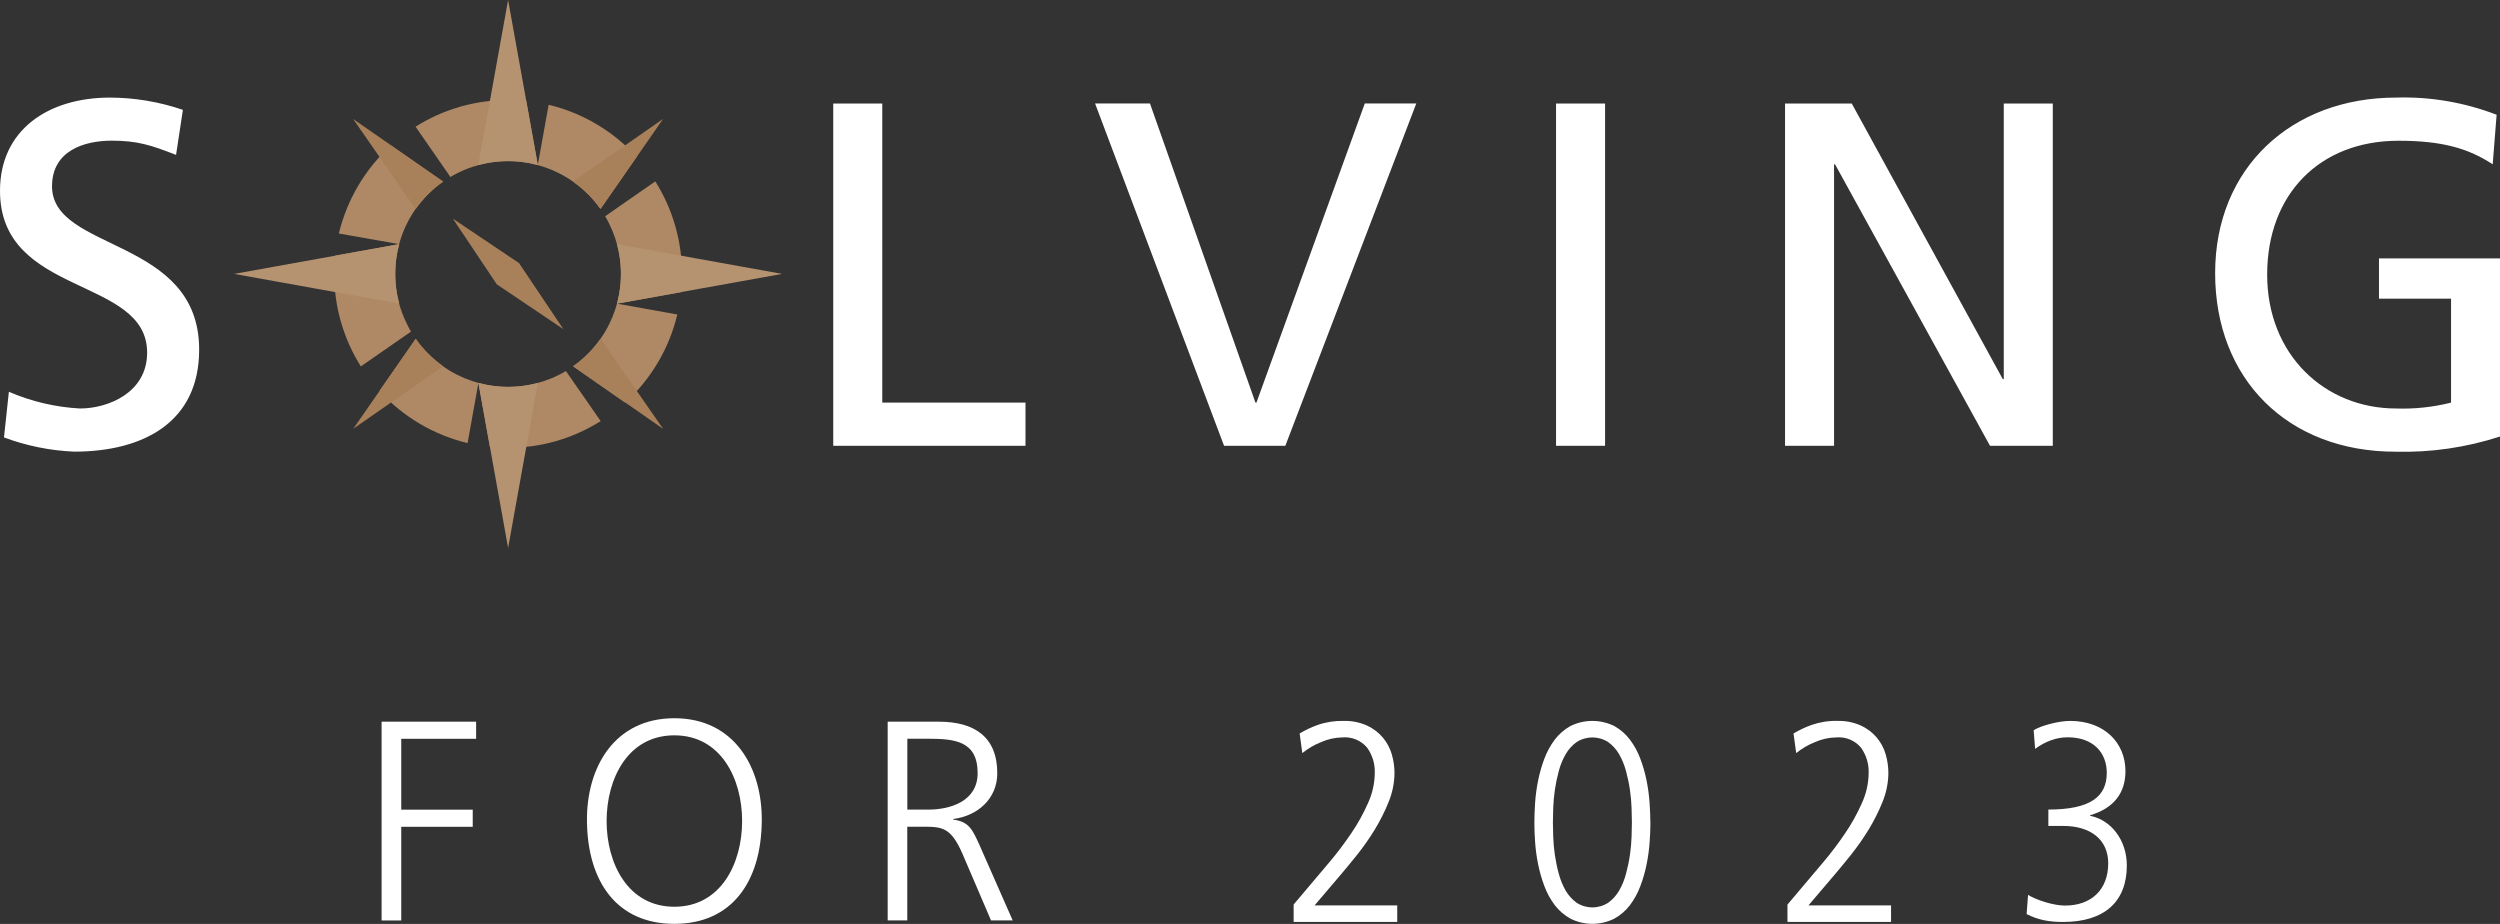
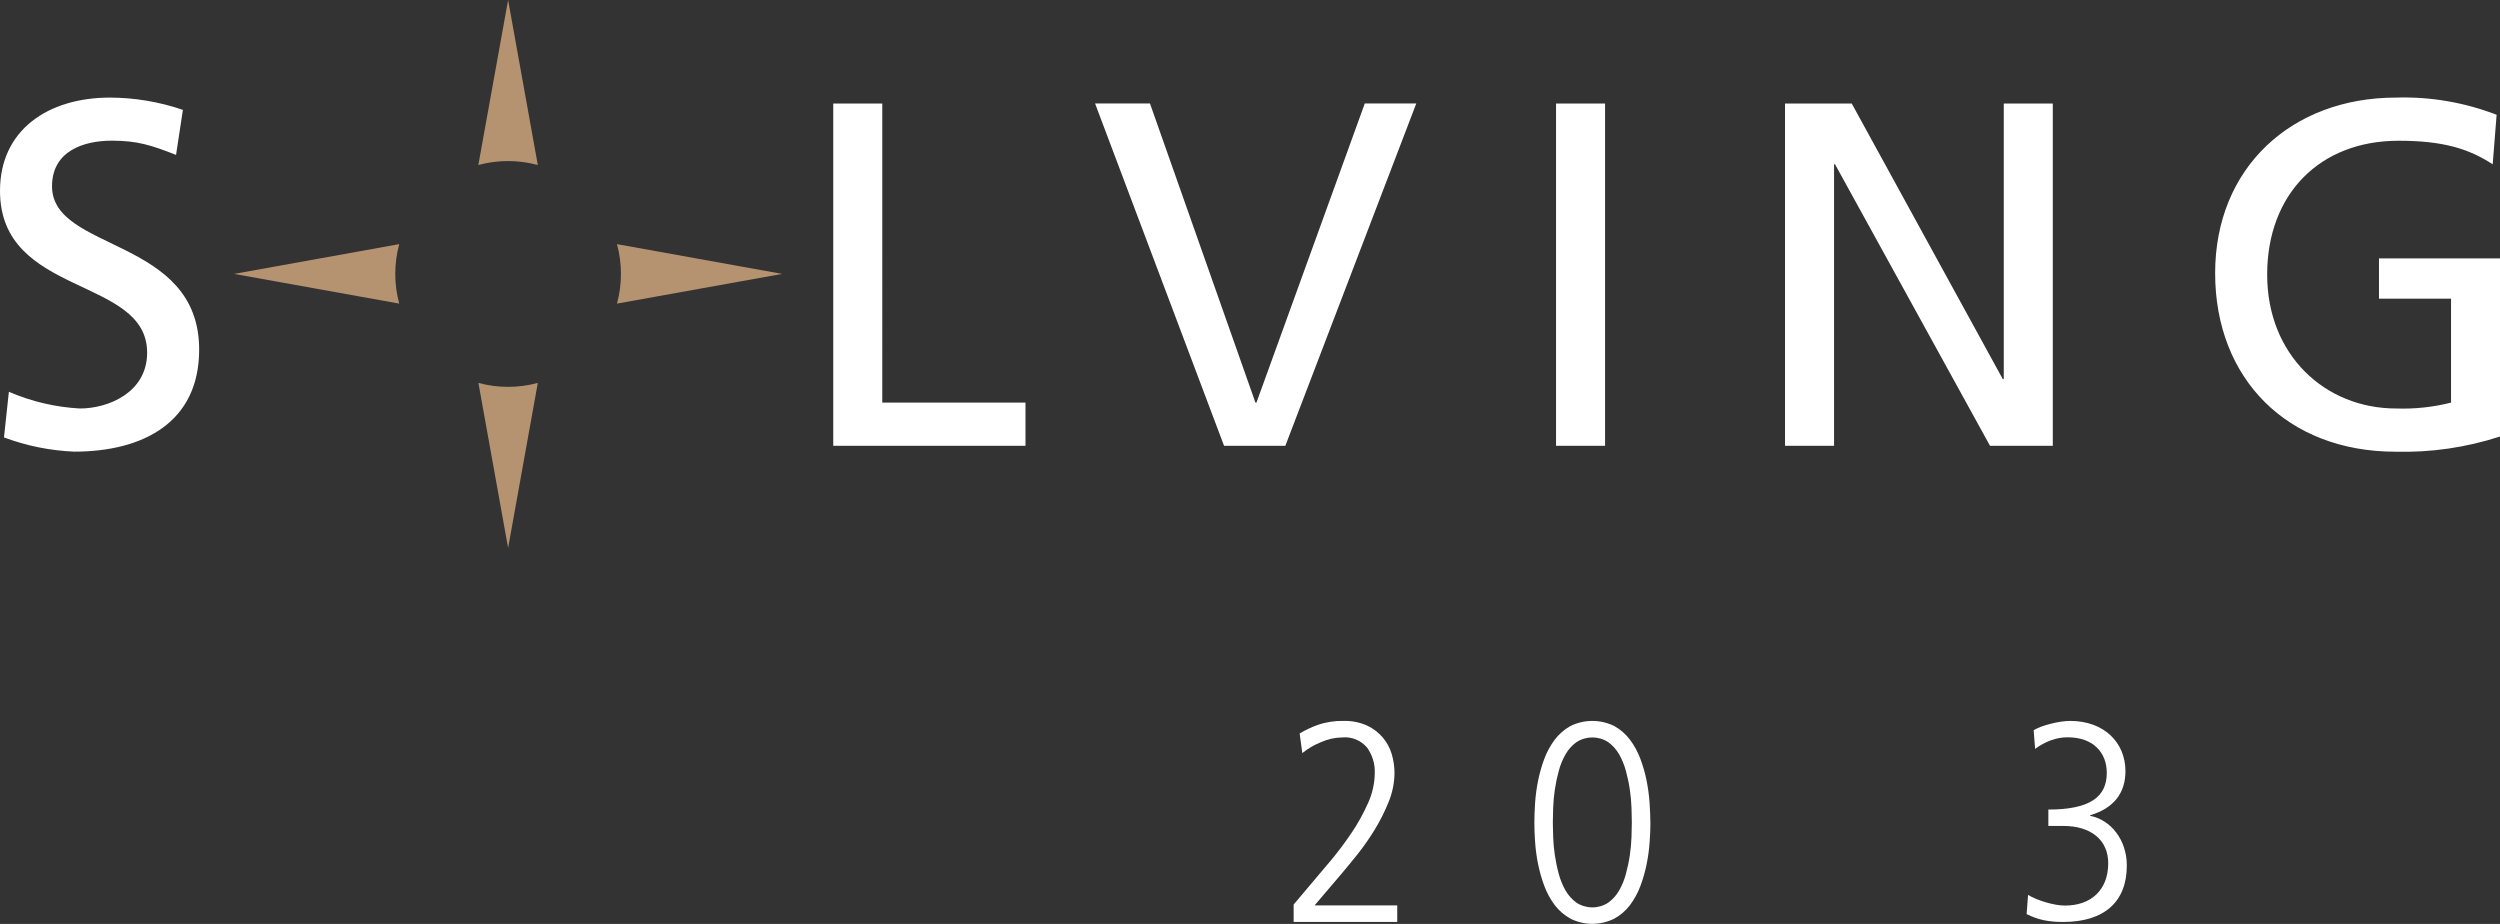
<svg xmlns="http://www.w3.org/2000/svg" id="Layer_1" data-name="Layer 1" width="382.99" height="141.54" viewBox="0 0 382.99 141.54">
  <rect x="0" y="0" width="382.99" height="141.54" fill="#333333" stroke="none" />
  <defs>
    <style>
      .cls-1 {
        fill: #af8965;
      }

      .cls-1, .cls-2, .cls-3 {
        fill-rule: evenodd;
      }

      .cls-4 {
        fill: #fff;
      }

      .cls-2 {
        fill: #b69370;
      }

      .cls-3 {
        fill: #a8805a;
      }
    </style>
  </defs>
  <g id="Group_1717" data-name="Group 1717">
-     <path id="Path_2534" data-name="Path 2534" class="cls-4" d="M135.98,141h3.01v-14.35h2.49c2.88,0,4.19,.13,5.93,4.06l4.41,10.29h3.32l-5.19-11.78c-.96-2.05-1.48-3.36-3.93-3.66v-.09c3.75-.48,6.76-3.1,6.76-7.02,0-5.58-3.53-7.89-8.94-7.89h-7.85v30.45Zm3.01-27.83h3.1c4.14,0,7.68,.31,7.68,5.28,0,4.23-4.06,5.58-7.59,5.58h-3.18v-10.86Zm-35.68-.52c7.15,0,10.38,6.67,10.38,13.13s-3.23,13.13-10.38,13.13-10.38-6.67-10.38-13.13,3.23-13.13,10.38-13.13m-13.39,13.13c.09,9.34,4.62,15.75,13.39,15.75s13.3-6.41,13.39-15.75c.09-8.24-4.23-15.75-13.39-15.75s-13.48,7.5-13.39,15.75m-31.46,15.23h3.01v-14.35h10.95v-2.62h-10.95v-10.86h11.47v-2.62h-14.48v30.45Z" />
    <path id="Path_2535" data-name="Path 2535" class="cls-4" d="M382.47,17.58c-4.91-1.89-10.14-2.79-15.4-2.63-16,0-27.72,10.74-27.72,26.9s11.04,27.35,27.65,27.35c5.43,.14,10.84-.65,16-2.33v-27.28h-18.55v6.16h11.04v15.93c-2.75,.69-5.58,1-8.41,.9-10.89,0-19.76-8.19-19.76-20.51s8.04-20.51,20.13-20.51c6.76,0,10.74,1.2,14.42,3.61l.6-7.58Zm-109.01,50.71h7.51V25.17h.15l23.74,43.12h9.62V15.86h-7.51V58.08h-.15l-23.14-42.22h-10.22v52.44Zm-35.08,0h7.51V15.86h-7.51v52.44Zm-21.41-52.44h-7.89l-16.6,45.83h-.15l-16.16-45.83h-8.41l19.76,52.44h9.39l20.06-52.44Zm-89.32,52.44h29.45v-6.61h-21.94V15.86h-7.51v52.44ZM28.02,16.83c-3.6-1.23-7.38-1.87-11.19-1.88C7.36,14.96,0,19.91,0,29.23c0,16.3,22.54,13.07,22.54,24.79,0,6.16-6.01,8.56-10.29,8.56-3.75-.2-7.44-1.07-10.89-2.56l-.75,6.99c3.44,1.29,7.07,2.02,10.74,2.18,10.51,0,19.16-4.43,19.16-15.63,0-17.28-22.54-14.95-22.54-25.02,0-5.48,4.96-6.99,9.16-6.99,3.91,0,6.01,.68,9.84,2.18l1.05-6.91Z" />
-     <path id="Path_2536" data-name="Path 2536" class="cls-3" d="M86.31,50.43l-6.8-10.13-10.13-6.8,6.73,10.06,10.2,6.87Z" />
-     <path id="Path_2537" data-name="Path 2537" class="cls-1" d="M60.55,41.52h0c.03-1.31,.21-2.61,.54-3.87h0c.02-.08,.04-.16,.06-.24,.01-.06,.03-.11,.04-.16h0c.04-.15,.08-.28,.12-.42h0c.04-.15,.08-.28,.13-.41h0c.04-.13,.09-.26,.14-.39v-.02c.05-.13,.1-.25,.15-.38h0c.15-.4,.32-.78,.5-1.16h0c.3-.63,.64-1.23,1.01-1.82h0c.13-.21,.27-.41,.41-.61,1.15-1.64,2.58-3.06,4.21-4.21h0l-3.46-2.4-4.51-3.14c-3.95,3.59-6.73,8.29-7.98,13.48l9.24,1.63-9.8,1.76c-.1,.93-.15,1.86-.15,2.8,0,5.02,1.41,9.93,4.08,14.17l4.38-3.04,3.3-2.29h0c-.04-.07-.09-.15-.13-.22h0c-.07-.13-.13-.25-.2-.37h0c-.07-.13-.13-.25-.19-.37v-.02c-.33-.62-.61-1.26-.85-1.92h0c-.17-.46-.32-.93-.45-1.4-.21-.77-.36-1.55-.46-2.34h0c-.07-.58-.12-1.17-.13-1.75h0c0-.15,0-.29,0-.44s0-.29,0-.44h0Zm7.75-14l.12-.08-.12,.08Zm.13-.08l.27-.17-.27,.17Zm.55-.34h.01s-2.29-3.31-2.29-3.31l-3.04-4.38c4.24-2.68,9.16-4.09,14.17-4.09,.93,0,1.86,.05,2.79,.15l1.77,9.8,1.66-9.22c5.19,1.25,9.89,4.03,13.48,7.98l-3.14,4.51-2.41,3.47c-.09-.13-.19-.26-.29-.39h0c-.08-.12-.16-.22-.25-.33h0c-.08-.11-.17-.22-.25-.32h0c-.08-.11-.17-.21-.26-.31h-.01c-.09-.11-.18-.22-.26-.31h-.01c-.09-.11-.18-.21-.27-.3l-.02-.02c-.09-.1-.18-.19-.28-.28h-.01c-.1-.1-.19-.2-.29-.29h-.01c-.1-.1-.19-.19-.29-.28h-.02c-.1-.1-.2-.19-.3-.28h-.01c-.1-.1-.19-.18-.29-.26l-.03-.02c-.1-.08-.21-.17-.31-.25h0c-.11-.08-.21-.17-.32-.24h-.02c-.13-.11-.27-.21-.4-.31h0c-5.58-3.91-12.94-4.19-18.79-.7h0Zm23.29,5.33l.07,.1-.07-.1Zm.25,.39l.07,.11-.07-.11Zm.09,.14s.05,.08,.07,.13l-.07-.13Zm.08,.14c3.49,5.86,3.22,13.22-.7,18.81h0c-.09,.13-.19,.27-.29,.4h0c-.08,.12-.16,.22-.25,.33h0c-.08,.11-.17,.21-.25,.32l-.02,.03c-.08,.1-.16,.19-.25,.29l-.02,.02c-.08,.1-.17,.2-.26,.29l-.02,.02c-.09,.1-.17,.19-.26,.28l-.02,.02c-.09,.1-.18,.19-.28,.28h0c-.09,.09-.19,.19-.28,.28l-.02,.02c-.09,.09-.19,.18-.28,.26h-.02c-.1,.1-.19,.19-.29,.28l-.02,.02c-.1,.08-.19,.17-.29,.25l-.02,.02c-.1,.08-.21,.17-.31,.25h-.01c-.1,.09-.21,.17-.32,.25h-.01c-.13,.11-.26,.2-.4,.3l3.46,2.42,4.52,3.14c3.96-3.6,6.74-8.3,7.98-13.5l-9.22-1.66,9.8-1.76c.1-.92,.14-1.85,.14-2.78,0-5.02-1.41-9.94-4.09-14.19l-4.38,3.04-3.3,2.3h0s0-.02,0-.02Zm-6,23.72h-.01s2.3,3.31,2.3,3.31l3.04,4.38c-4.24,2.68-9.16,4.1-14.18,4.09-.93,0-1.86-.05-2.79-.14l-1.76-9.8-1.66,9.22c-5.2-1.25-9.9-4.03-13.5-7.99l3.14-4.51,2.41-3.47c1.15,1.64,2.58,3.06,4.21,4.22h0c5.58,3.92,12.95,4.2,18.81,.71h0Z" />
    <path id="Path_2538" data-name="Path 2538" class="cls-2" d="M61.15,46.51l-25.29-4.55,25.3-4.56c-.81,2.98-.81,6.13,0,9.11h0Zm12.14,12.15l4.55,25.28,4.55-25.28c-2.98,.81-6.12,.81-9.1,0h0Zm21.24-12.15l25.29-4.55-25.3-4.56c.81,2.98,.81,6.13,0,9.11h0Zm-12.14-21.23L77.84,0l-4.56,25.28c2.98-.81,6.13-.81,9.11,0Z" />
-     <path id="Path_2539" data-name="Path 2539" class="cls-3" d="M67.9,27.81l-13.8-9.58,9.58,13.8c1.15-1.64,2.58-3.06,4.21-4.21h0Zm33.69-9.6l-13.81,9.6c1.64,1.15,3.06,2.58,4.22,4.21l9.59-13.81h0Zm0,47.49l-9.59-13.8h0c-1.15,1.64-2.58,3.06-4.21,4.21l13.8,9.59h0Zm-47.5,0l13.81-9.59c-1.64-1.15-3.06-2.58-4.21-4.21l-9.59,13.81Z" />
    <g id="Group_1716" data-name="Group 1716">
      <path id="Path_2540" data-name="Path 2540" class="cls-4" d="M198.18,138.57l2.43-2.88c.92-1.08,1.96-2.31,3.12-3.69,1.17-1.39,2.26-2.84,3.28-4.35,1-1.46,1.85-3.01,2.57-4.63,.66-1.44,1.01-3,1.03-4.59,.05-1.39-.36-2.75-1.17-3.89-.94-1.12-2.37-1.71-3.83-1.57-1.11,.02-2.21,.27-3.23,.72-1.03,.41-2,.98-2.87,1.68l-.41-3.01c.87-.51,1.78-.95,2.73-1.29,1.29-.45,2.65-.66,4.01-.63,1.24-.03,2.47,.21,3.6,.72,.94,.44,1.76,1.07,2.43,1.86,.62,.75,1.08,1.62,1.35,2.55,.27,.93,.41,1.89,.41,2.86-.01,1.51-.32,3.01-.89,4.41-.6,1.49-1.32,2.92-2.15,4.28-.81,1.32-1.7,2.59-2.66,3.8-.93,1.16-1.74,2.14-2.41,2.93l-4.13,4.85h12.66v2.54h-15.87v-2.67Z" />
-       <path id="Path_2541" data-name="Path 2541" class="cls-4" d="M252.84,125.99c0,.87-.04,1.87-.12,2.99-.08,1.14-.23,2.28-.46,3.4-.23,1.15-.55,2.27-.96,3.36-.39,1.05-.93,2.03-1.6,2.93-.65,.85-1.47,1.56-2.41,2.07-2.11,1.05-4.59,1.05-6.69,0-.94-.52-1.76-1.22-2.41-2.07-.67-.89-1.21-1.88-1.6-2.93-.41-1.09-.73-2.22-.96-3.36-.23-1.12-.38-2.26-.46-3.4-.08-1.12-.11-2.12-.11-2.99s.04-1.87,.11-2.99c.08-1.14,.23-2.28,.46-3.41,.23-1.15,.55-2.27,.96-3.36,.39-1.05,.93-2.03,1.6-2.93,.65-.85,1.46-1.55,2.38-2.07,2.12-1.05,4.62-1.05,6.74,0,.93,.52,1.74,1.23,2.38,2.07,.67,.89,1.21,1.88,1.6,2.93,.41,1.09,.74,2.22,.96,3.36,.23,1.12,.38,2.26,.46,3.41,.08,1.12,.11,2.12,.12,2.99Zm-2.84,0c0-.61-.02-1.35-.05-2.23-.03-.92-.12-1.84-.25-2.75-.14-.97-.34-1.93-.6-2.88-.24-.9-.59-1.77-1.05-2.58-.42-.73-.99-1.36-1.67-1.86-1.48-.96-3.38-.96-4.86,0-.68,.49-1.25,1.13-1.67,1.86-.46,.81-.82,1.68-1.05,2.58-.26,.95-.46,1.91-.6,2.88-.13,.91-.22,1.83-.25,2.75-.03,.87-.05,1.62-.05,2.23,0,.61,.02,1.35,.05,2.23,.03,.92,.12,1.84,.25,2.75,.14,.97,.34,1.93,.6,2.88,.24,.9,.59,1.77,1.05,2.58,.42,.73,.99,1.36,1.67,1.86,1.48,.96,3.38,.96,4.86,0,.68-.49,1.25-1.13,1.67-1.86,.46-.81,.82-1.67,1.05-2.58,.26-.95,.46-1.91,.6-2.88,.13-.91,.22-1.83,.25-2.75,.03-.87,.05-1.61,.05-2.23Z" />
-       <path id="Path_2542" data-name="Path 2542" class="cls-4" d="M273.84,138.57l2.43-2.88c.92-1.08,1.96-2.31,3.12-3.69,1.17-1.39,2.26-2.84,3.28-4.35,1-1.46,1.85-3.01,2.57-4.63,.66-1.44,1.01-3,1.03-4.59,.05-1.39-.36-2.75-1.17-3.89-.94-1.12-2.37-1.71-3.83-1.57-1.11,.02-2.21,.27-3.23,.72-1.03,.41-2,.98-2.87,1.68l-.41-3.01c.87-.51,1.78-.95,2.73-1.29,1.29-.45,2.65-.67,4.01-.63,1.24-.03,2.47,.21,3.6,.72,1.84,.85,3.23,2.46,3.78,4.41,.27,.93,.41,1.89,.41,2.86-.01,1.51-.32,3.01-.89,4.41-.6,1.49-1.32,2.92-2.15,4.28-.81,1.32-1.7,2.59-2.66,3.8-.93,1.16-1.74,2.14-2.41,2.93l-4.13,4.85h12.65v2.54h-15.87v-2.67Z" />
+       <path id="Path_2541" data-name="Path 2541" class="cls-4" d="M252.84,125.99c0,.87-.04,1.87-.12,2.99-.08,1.14-.23,2.28-.46,3.4-.23,1.15-.55,2.27-.96,3.36-.39,1.05-.93,2.03-1.6,2.93-.65,.85-1.47,1.56-2.41,2.07-2.11,1.05-4.59,1.05-6.69,0-.94-.52-1.76-1.22-2.41-2.07-.67-.89-1.21-1.88-1.6-2.93-.41-1.09-.73-2.22-.96-3.36-.23-1.12-.38-2.26-.46-3.4-.08-1.12-.11-2.12-.11-2.99s.04-1.87,.11-2.99c.08-1.14,.23-2.28,.46-3.41,.23-1.15,.55-2.27,.96-3.36,.39-1.05,.93-2.03,1.6-2.93,.65-.85,1.46-1.55,2.38-2.07,2.12-1.05,4.62-1.05,6.74,0,.93,.52,1.74,1.23,2.38,2.07,.67,.89,1.21,1.88,1.6,2.93,.41,1.09,.74,2.22,.96,3.36,.23,1.12,.38,2.26,.46,3.41,.08,1.12,.11,2.12,.12,2.99m-2.84,0c0-.61-.02-1.35-.05-2.23-.03-.92-.12-1.84-.25-2.75-.14-.97-.34-1.93-.6-2.88-.24-.9-.59-1.77-1.05-2.58-.42-.73-.99-1.36-1.67-1.86-1.48-.96-3.38-.96-4.86,0-.68,.49-1.25,1.13-1.67,1.86-.46,.81-.82,1.68-1.05,2.58-.26,.95-.46,1.91-.6,2.88-.13,.91-.22,1.83-.25,2.75-.03,.87-.05,1.62-.05,2.23,0,.61,.02,1.35,.05,2.23,.03,.92,.12,1.84,.25,2.75,.14,.97,.34,1.93,.6,2.88,.24,.9,.59,1.77,1.05,2.58,.42,.73,.99,1.36,1.67,1.86,1.48,.96,3.38,.96,4.86,0,.68-.49,1.25-1.13,1.67-1.86,.46-.81,.82-1.67,1.05-2.58,.26-.95,.46-1.91,.6-2.88,.13-.91,.22-1.83,.25-2.75,.03-.87,.05-1.61,.05-2.23Z" />
    </g>
  </g>
  <path class="cls-4" d="M310.68,137.09c1.34,.82,3.94,1.64,5.67,1.64,3.98,0,6.62-2.38,6.62-6.49,0-3.59-2.68-5.71-6.88-5.71h-2.29v-2.51c6.4,0,8.95-1.95,8.95-5.62,0-3.07-2.03-5.45-6.01-5.45-1.69,0-3.37,.61-4.97,1.77l-.22-2.85c1.04-.69,3.85-1.43,5.58-1.43,5.23,0,8.48,3.33,8.48,7.7,0,3.29-1.73,5.67-5.41,6.75v.09c3.16,.61,5.62,3.68,5.62,7.61,0,5.54-3.42,8.65-9.77,8.65-2.12,0-3.81-.3-5.58-1.21l.22-2.94Z" />
</svg>